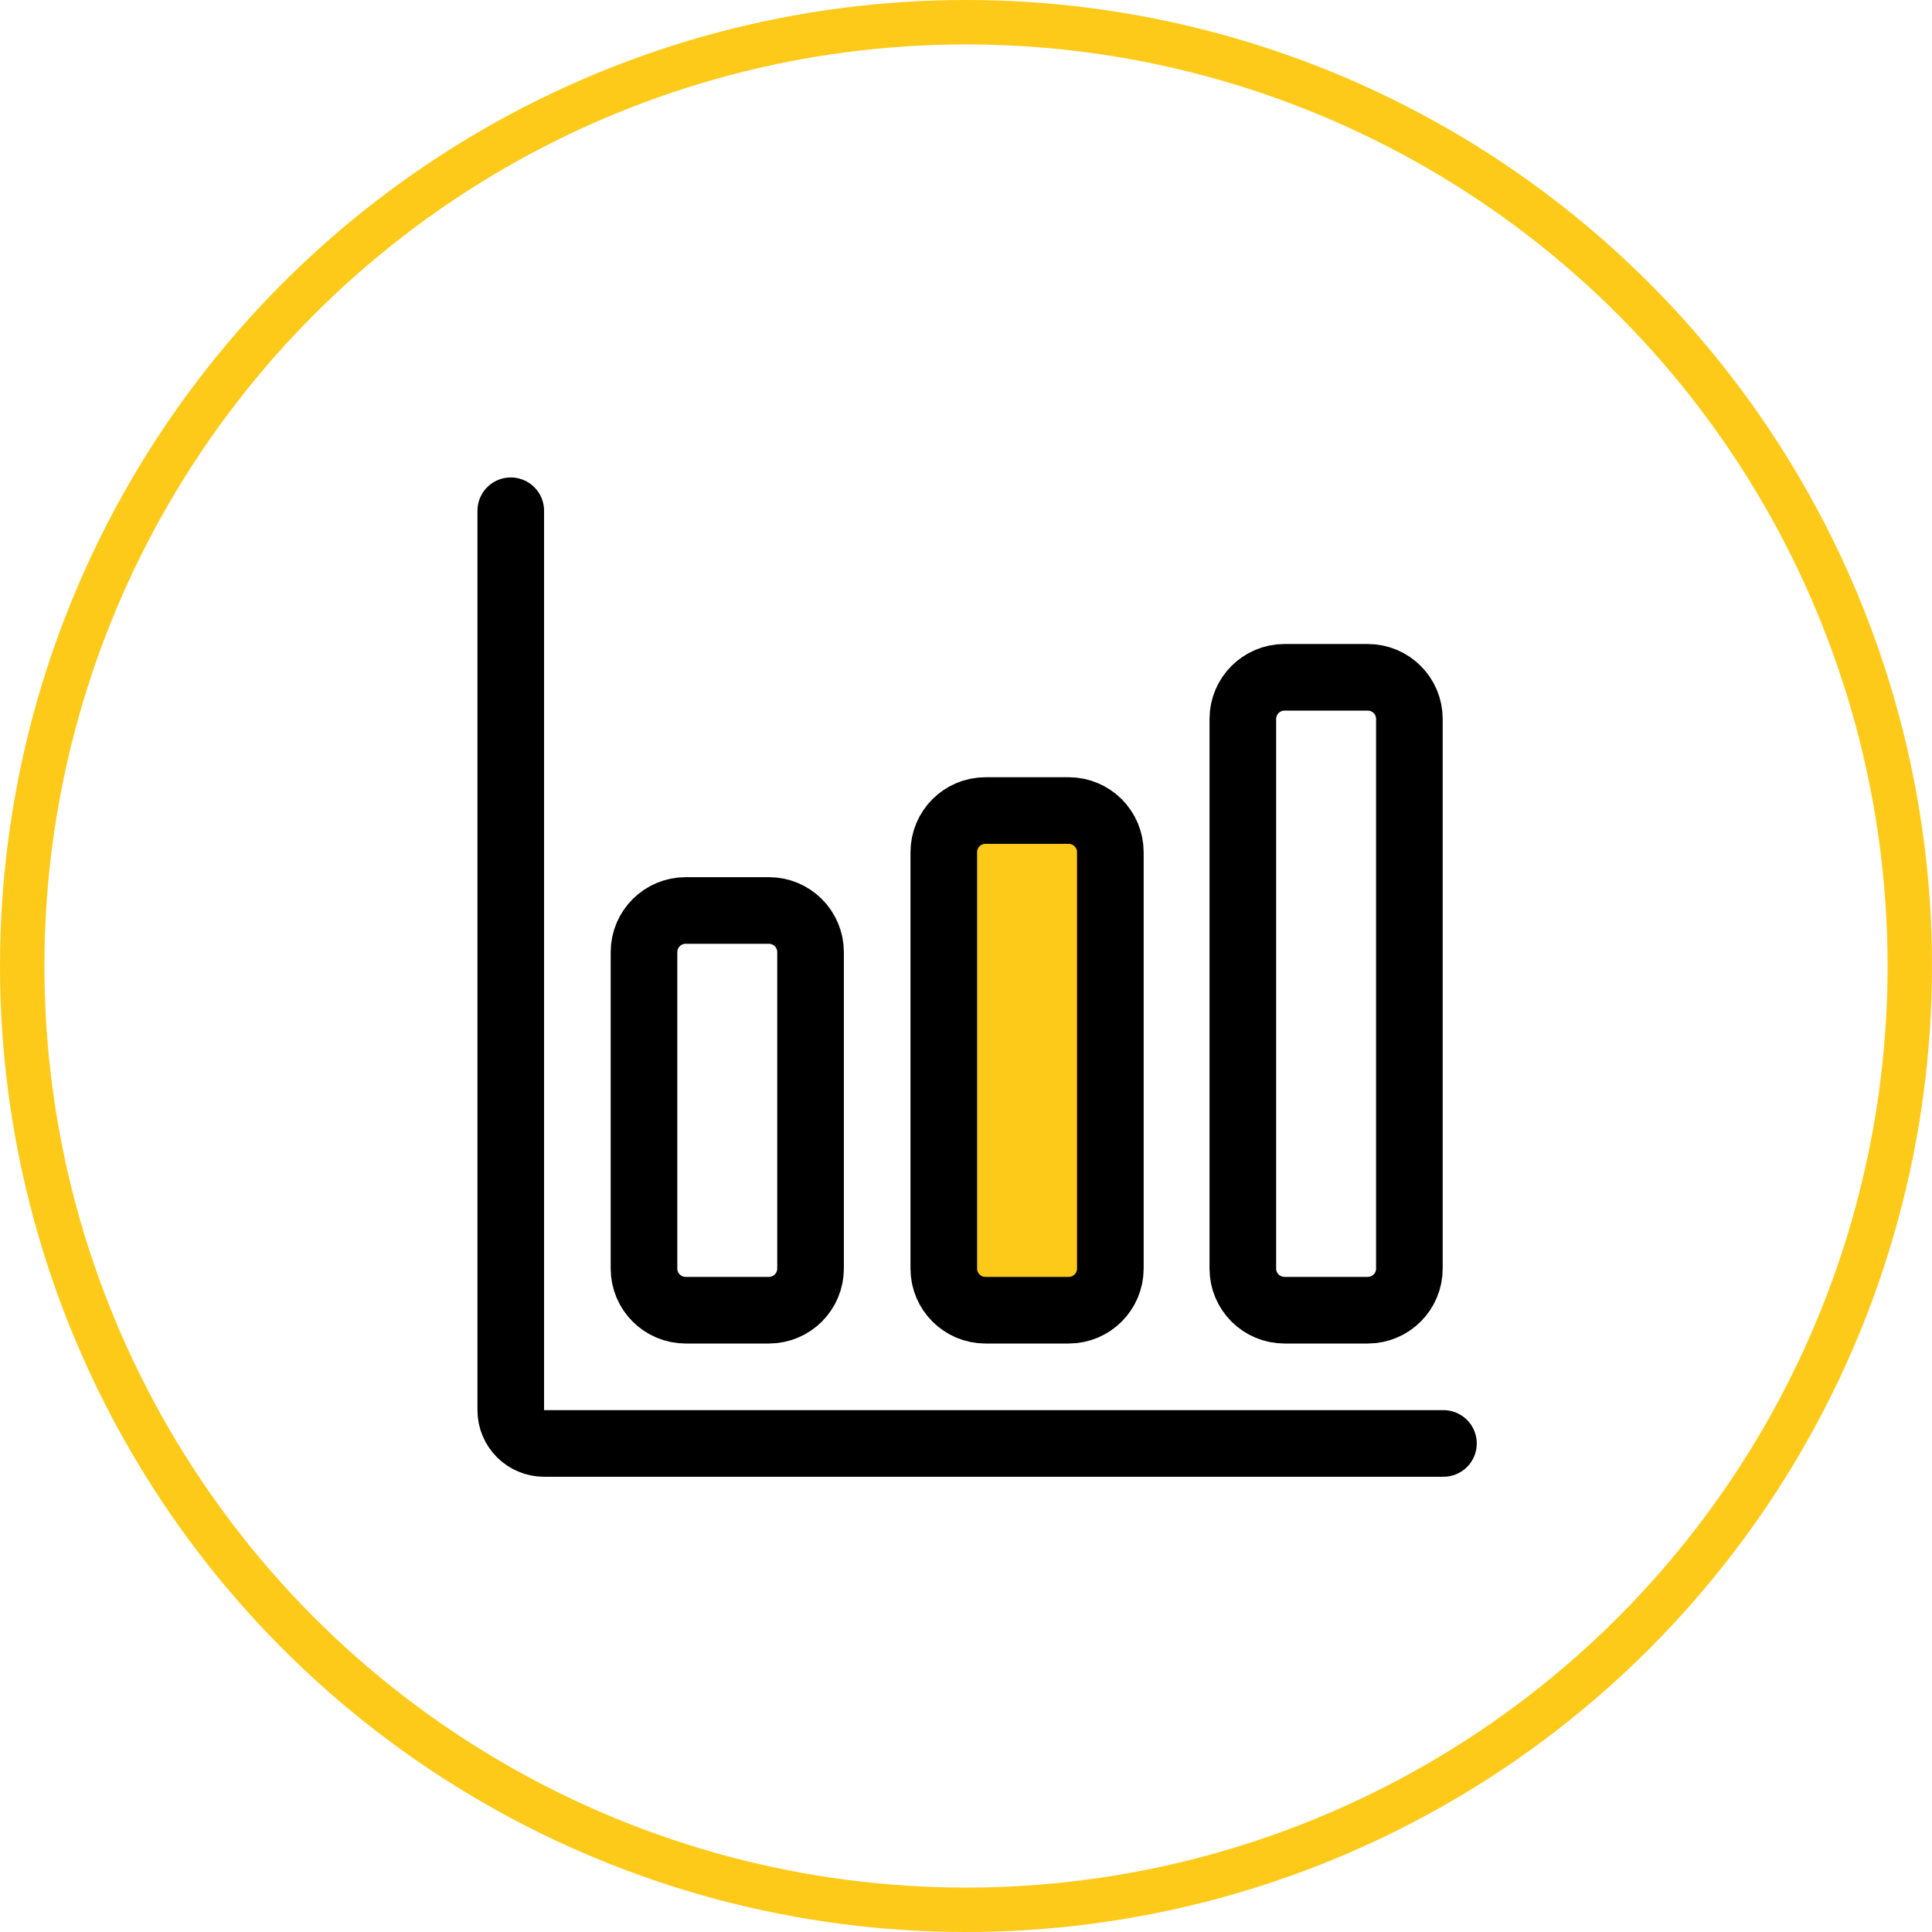
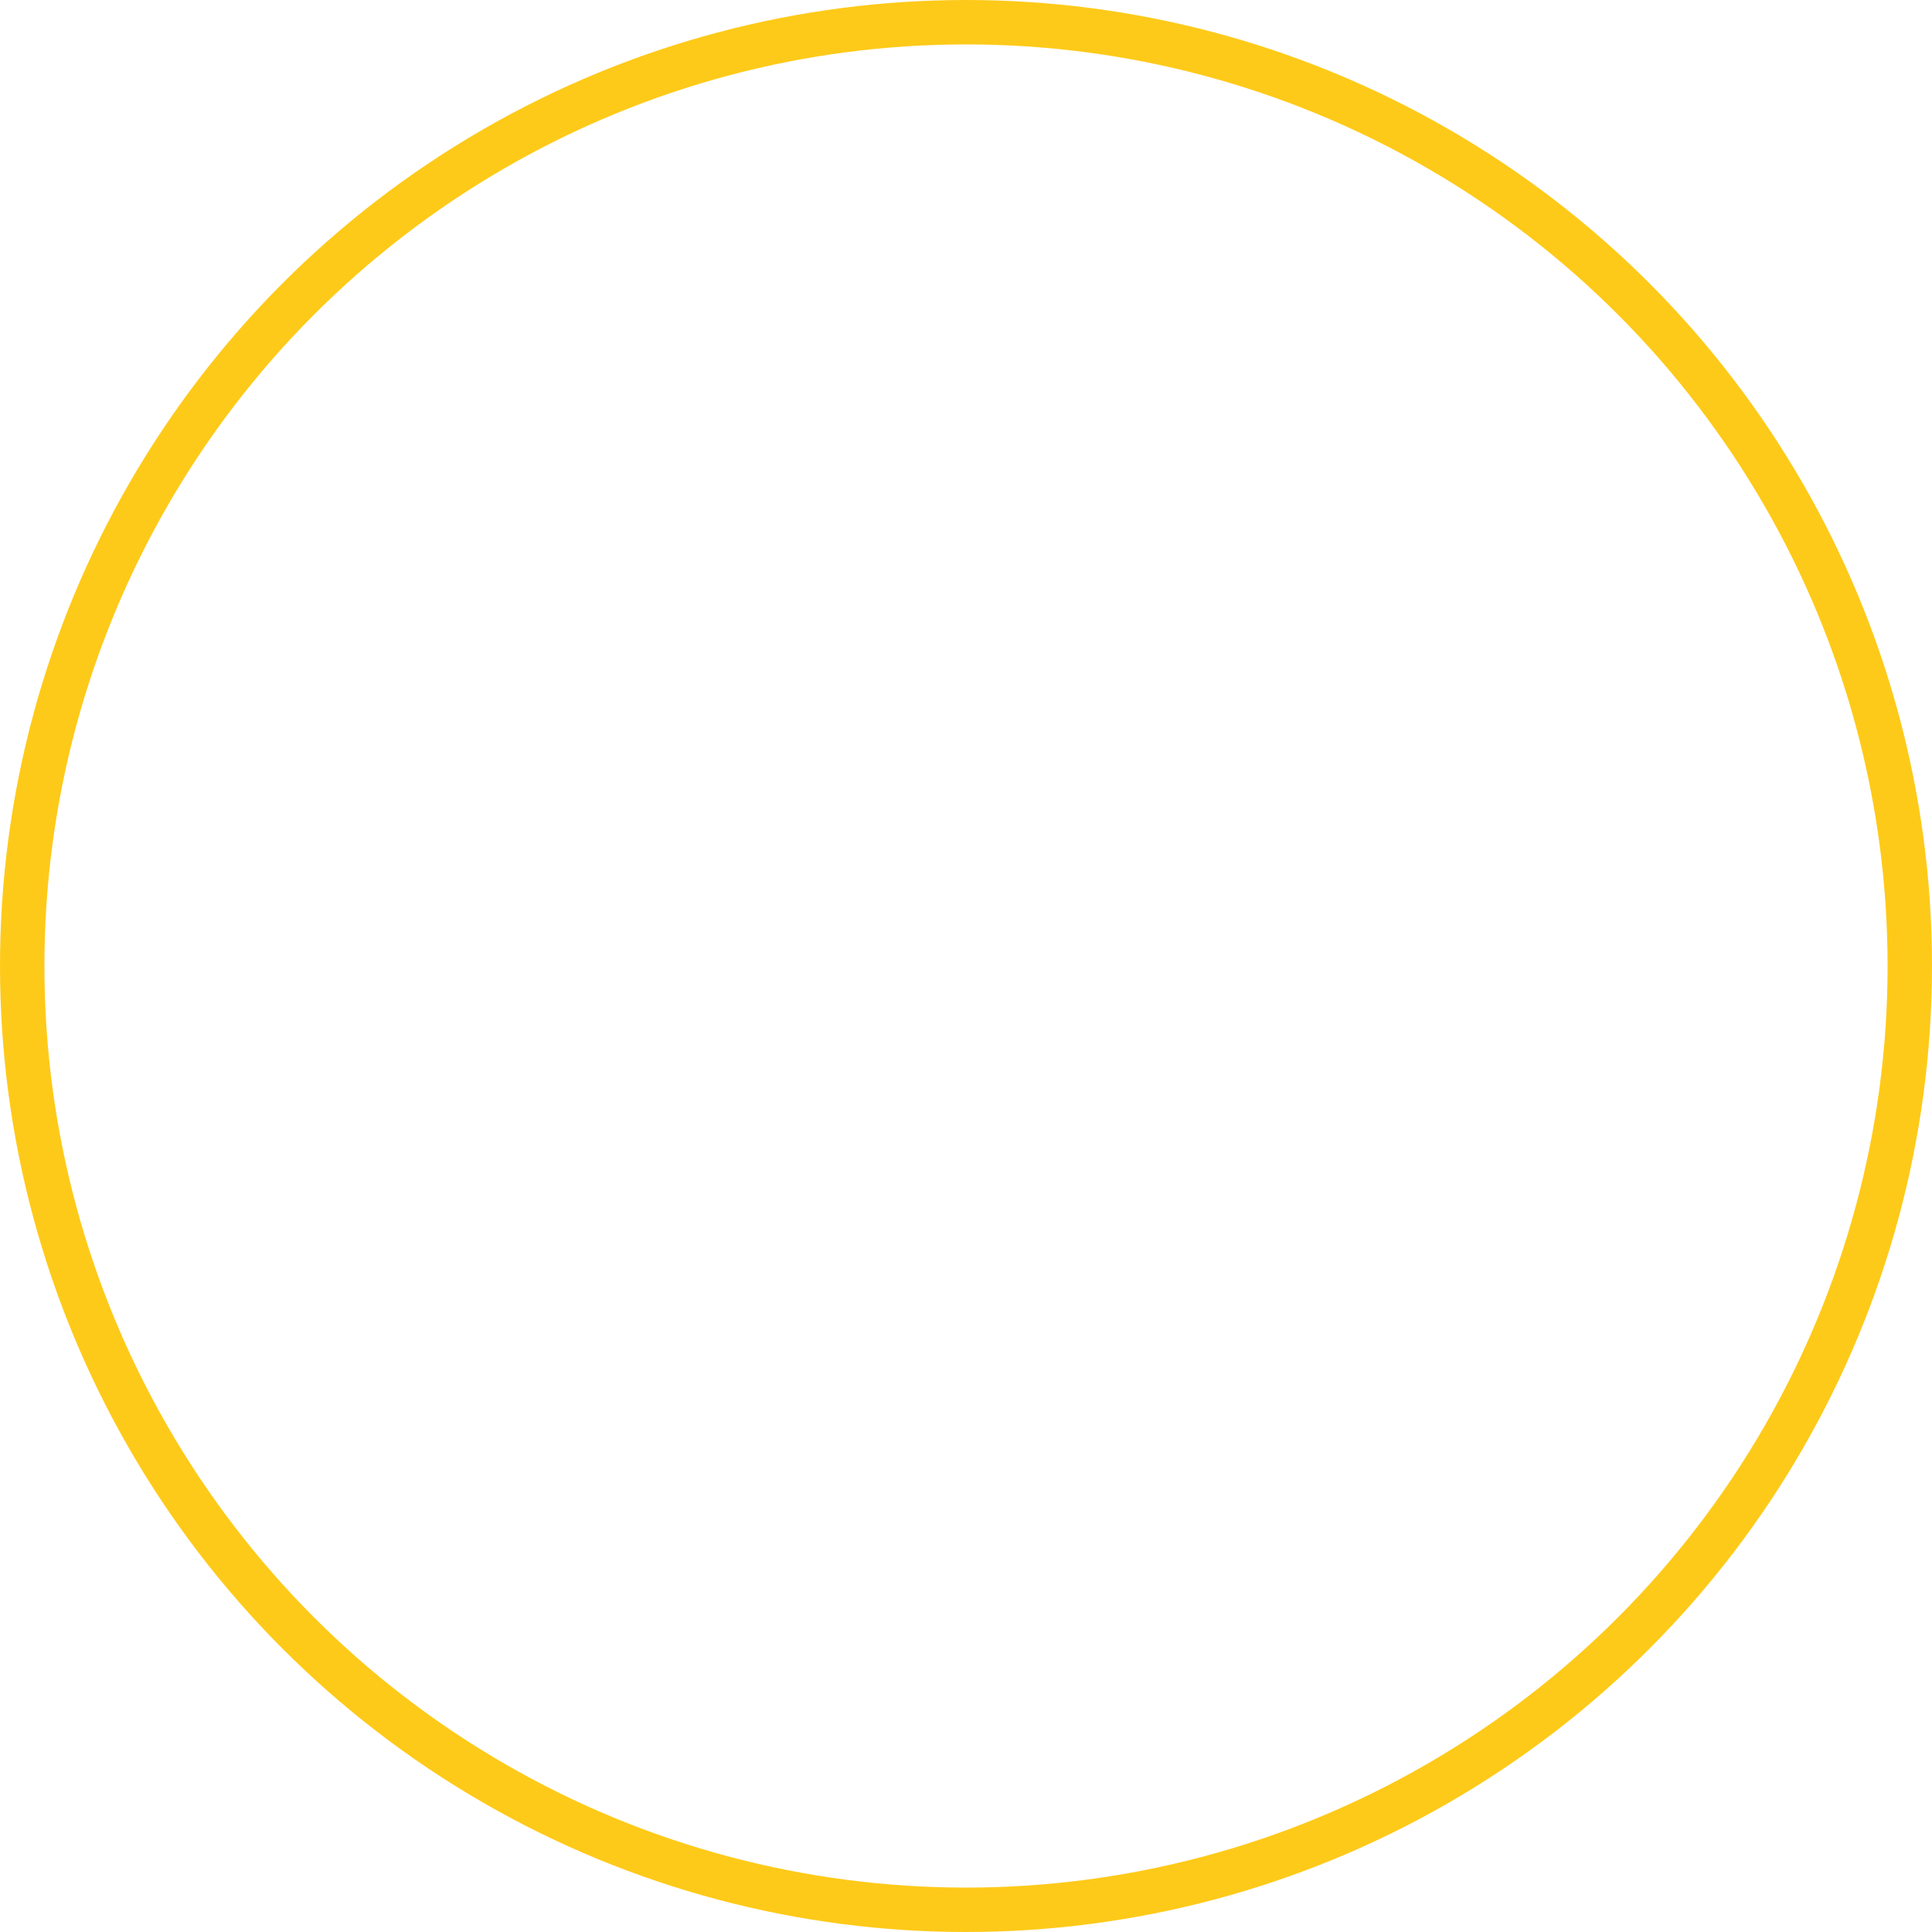
<svg xmlns="http://www.w3.org/2000/svg" width="87" height="87" viewBox="0 0 87 87" fill="none">
  <circle cx="43.5" cy="43.5" r="42.5" stroke="#FECA19" stroke-width="2" />
-   <path d="M23 23V63.5C23 63.898 23.158 64.279 23.439 64.561C23.721 64.842 24.102 65 24.5 65H65" stroke="black" stroke-width="3" stroke-linecap="round" stroke-linejoin="round" />
-   <path d="M34.625 41H30.875C29.84 41 29 41.84 29 42.875V57.125C29 58.16 29.84 59 30.875 59H34.625C35.66 59 36.5 58.16 36.5 57.125V42.875C36.5 41.84 35.66 41 34.625 41Z" stroke="black" stroke-width="3" stroke-linecap="round" stroke-linejoin="round" />
-   <path d="M48.125 36.5H44.375C43.34 36.5 42.5 37.34 42.5 38.375V57.125C42.5 58.16 43.34 59 44.375 59H48.125C49.16 59 50 58.16 50 57.125V38.375C50 37.34 49.16 36.5 48.125 36.5Z" fill="#FECA19" stroke="black" stroke-width="3" stroke-linecap="round" stroke-linejoin="round" />
-   <path d="M61.591 30.5H57.841C56.806 30.5 55.966 31.34 55.966 32.375V57.125C55.966 58.16 56.806 59 57.841 59H61.591C62.627 59 63.466 58.16 63.466 57.125V32.375C63.466 31.34 62.627 30.5 61.591 30.5Z" stroke="black" stroke-width="3" stroke-linecap="round" stroke-linejoin="round" />
</svg>